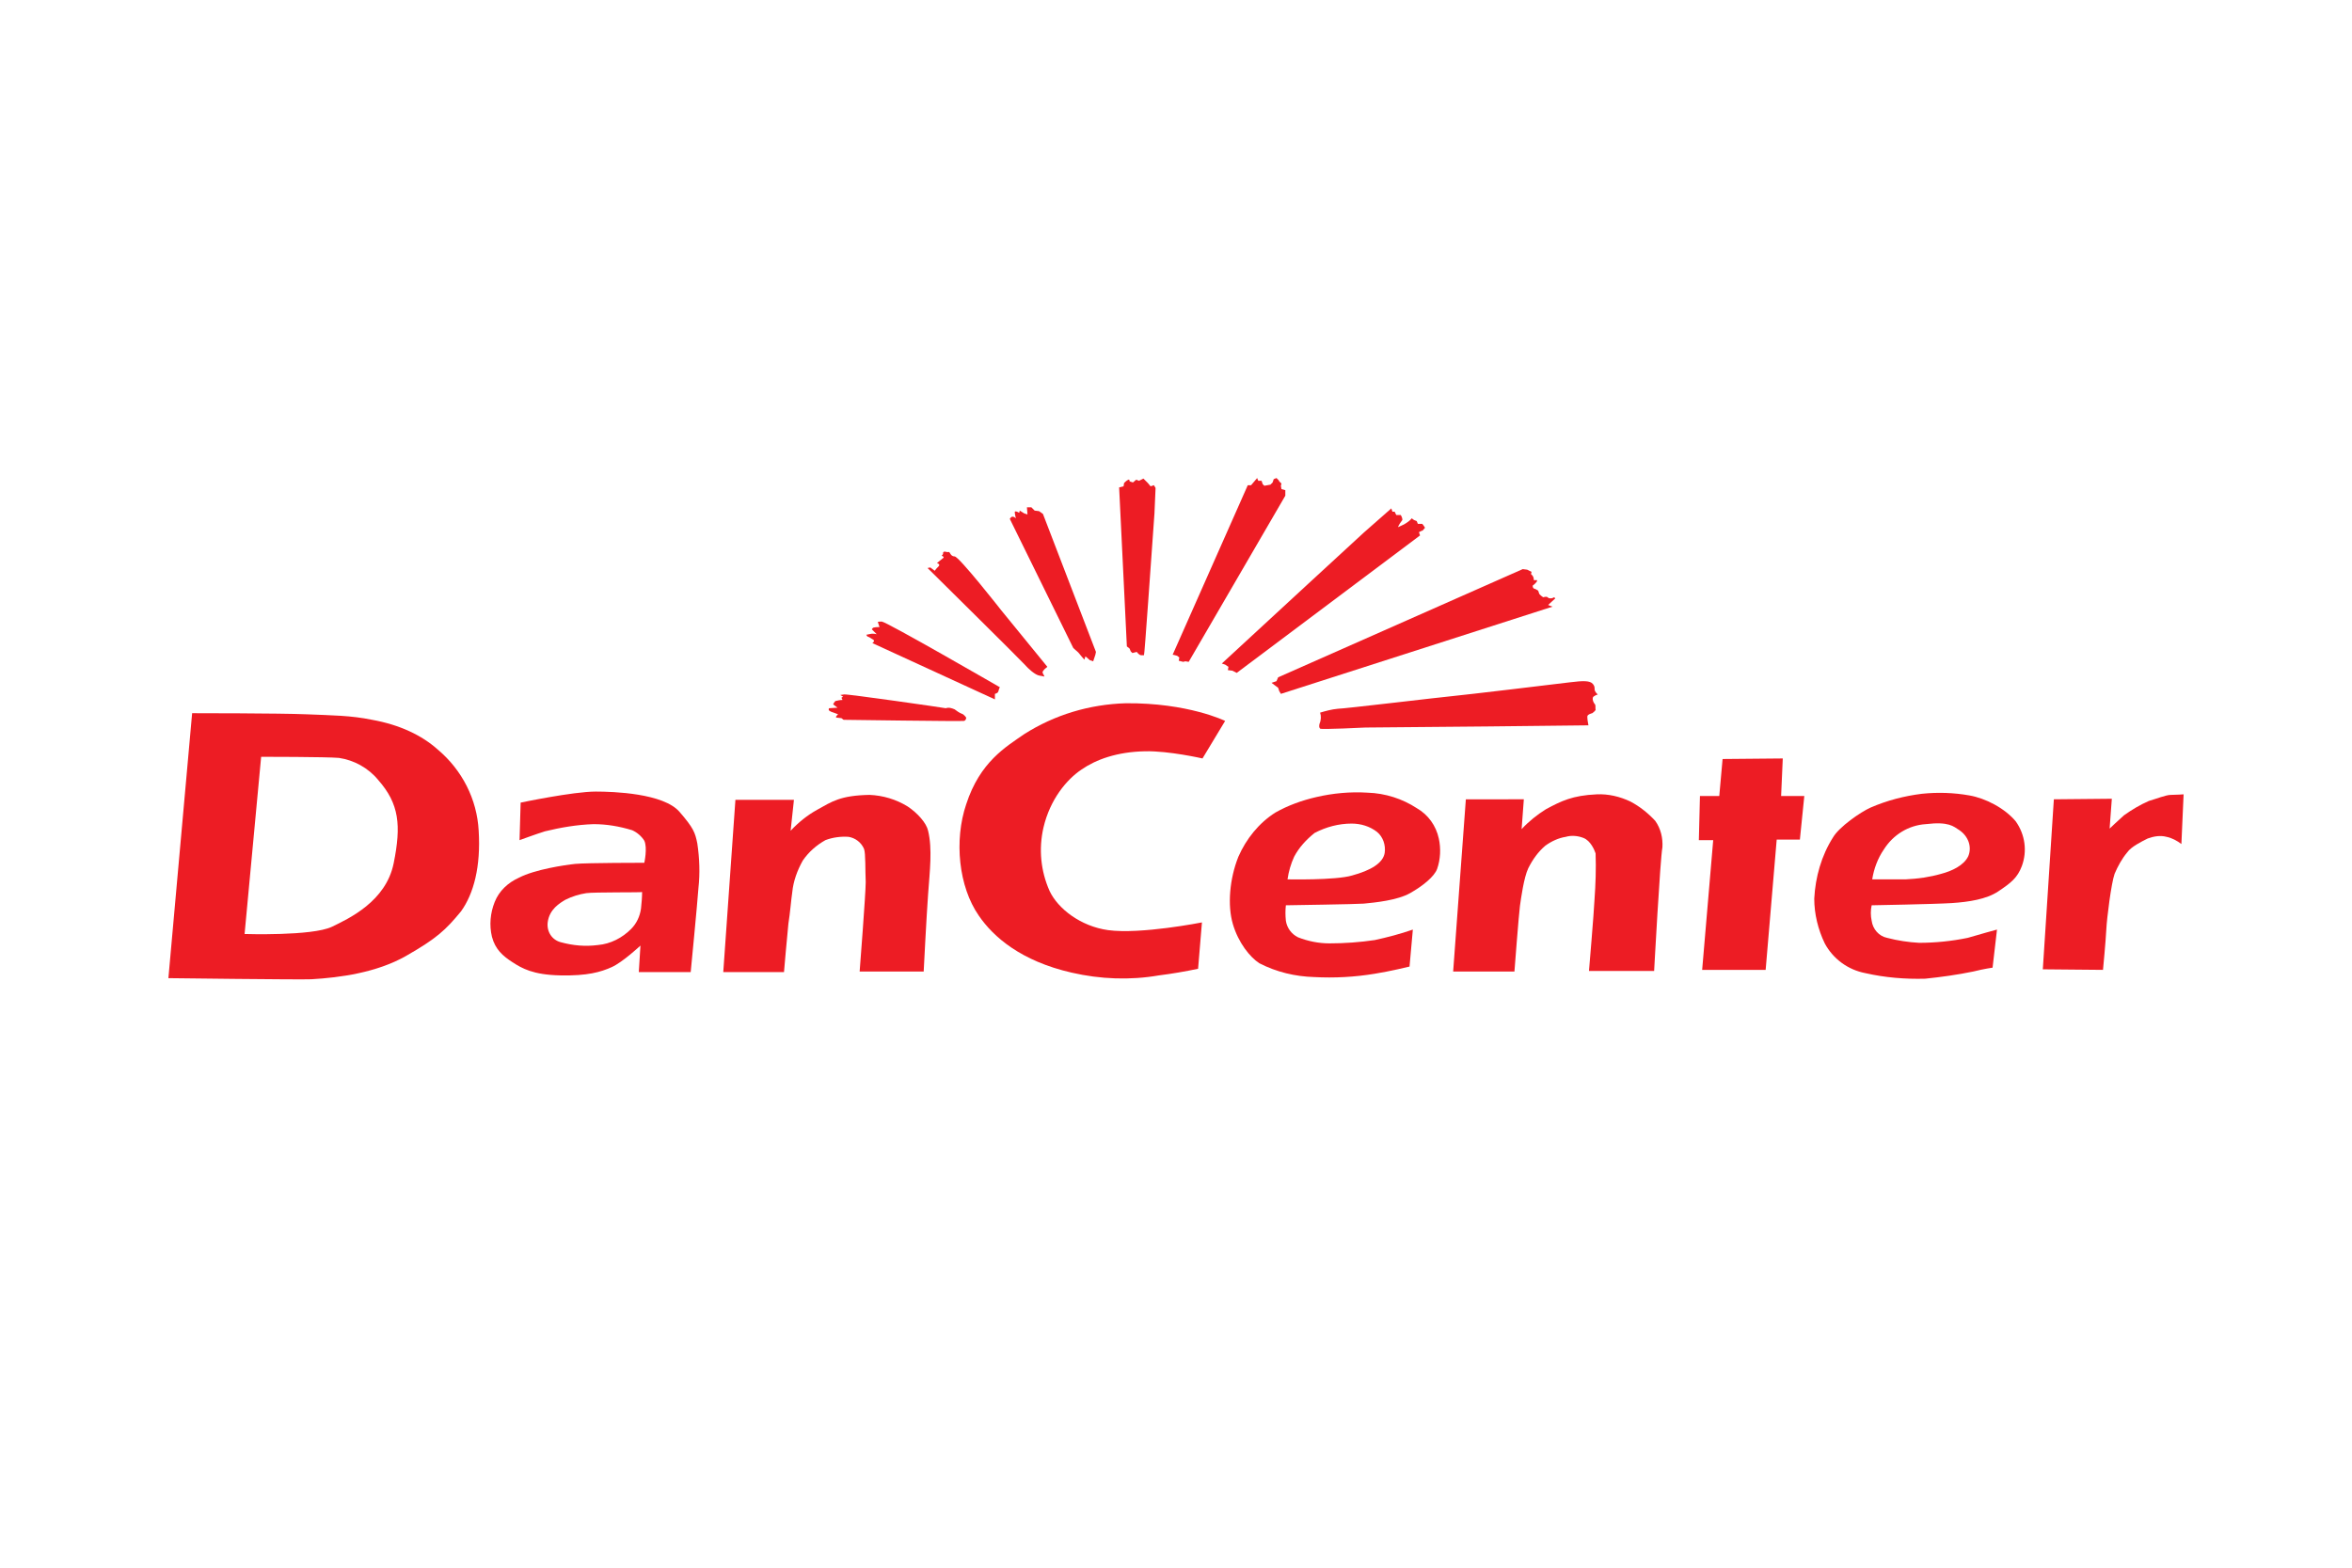
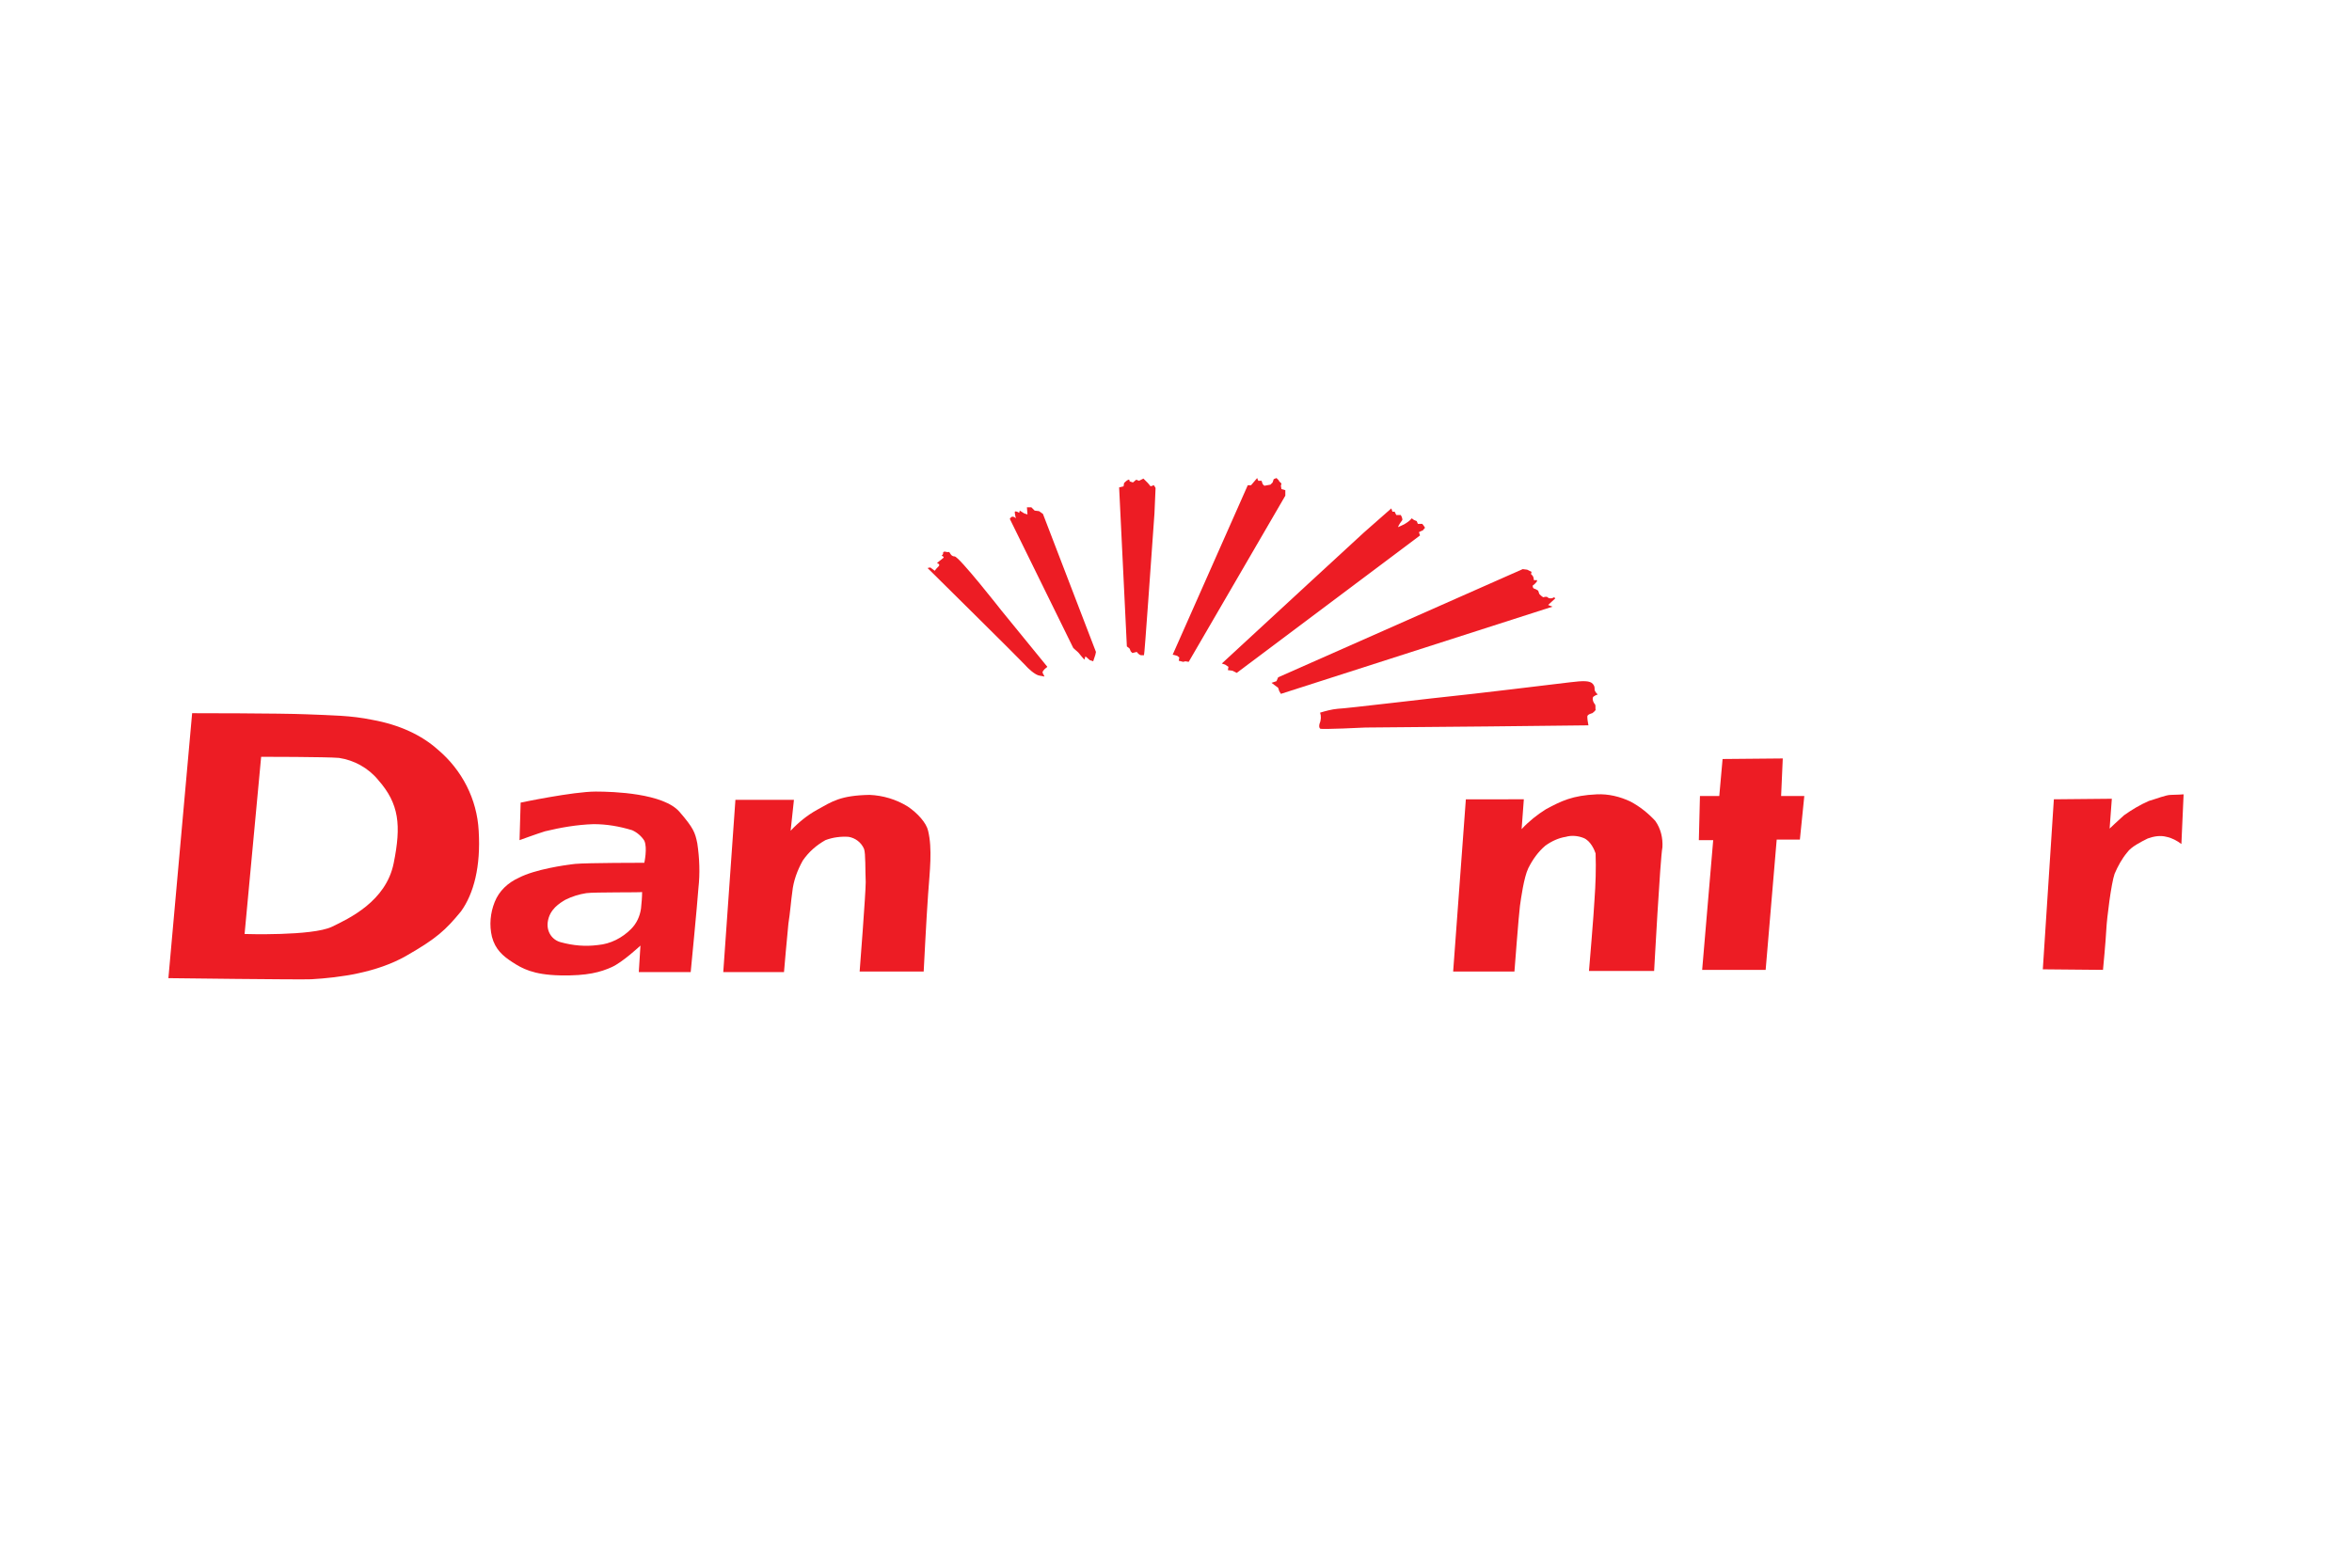
<svg xmlns="http://www.w3.org/2000/svg" version="1.1" id="Layer_1" x="0px" y="0px" viewBox="0 0 426 284" style="enable-background:new 0 0 426 284;" xml:space="preserve">
  <style type="text/css">
	.st0{fill:none;}
	.st1{fill:#ED1C24;}
</style>
  <rect y="0" class="st0" width="426" height="284" />
  <g id="g10">
    <g id="g12">
      <g id="g14">
        <g id="g20">
          <path id="path22" class="st1" d="M395.1,152.9c-0.8-0.6-1.7-1.1-2.7-1.3c-1.1-0.3-2.3-0.1-3.4,0.3c-1.2,0.6-3,1.5-3.7,2.5      c-1,1.2-1.7,2.5-2.3,3.9c-0.6,1.7-1.4,8-1.5,10.1s-0.6,7.3-0.6,7.3l-10.9-0.1l2-30.8l10.5-0.1l-0.4,5.4c0,0,1.8-1.7,2.6-2.4      c1.4-1,2.9-1.9,4.5-2.6c1.4-0.4,3.1-1.1,4-1.1s2.3-0.1,2.3-0.1L395.1,152.9z" />
        </g>
        <g id="g24">
-           <path id="path26" class="st1" d="M354.9,150.4c-1.1-0.7-1.9-1.6-6.1-1.1c-3.1,0.2-5.9,1.9-7.6,4.6c-1.1,1.6-1.8,3.5-2.1,5.4h6.1      c2.2-0.1,4.3-0.4,6.4-1c1.9-0.5,4.1-1.5,4.9-3.2C357.2,153.4,356.5,151.5,354.9,150.4 M365.1,148.8c1.7,2.4,2.1,5.4,1.1,8.1      c-0.8,2.1-1.9,3-4.3,4.6c-2.1,1.4-5.3,1.9-8.4,2.1c-3.2,0.2-14.5,0.4-14.5,0.4c-0.2,0.9-0.2,1.9,0,2.8c0.2,1.5,1.3,2.8,2.8,3.1      c1.9,0.5,3.9,0.8,5.8,0.9c2.9,0,5.9-0.3,8.8-0.9c2-0.6,5.3-1.5,5.3-1.5l-0.8,6.9c0,0-1.5,0.2-3.5,0.7c-2.9,0.6-5.8,1-8.7,1.3      c-3.6,0.1-7.3-0.2-10.8-1c-3.2-0.6-5.9-2.6-7.4-5.4c-1.2-2.5-1.9-5.3-1.9-8.1c0.2-3.9,1.3-7.8,3.4-11.1c1.1-1.9,5-4.6,6.8-5.4      c3-1.3,6.1-2.1,9.3-2.5c2.9-0.3,5.8-0.2,8.6,0.3C359.6,144.6,363.1,146.4,365.1,148.8" />
-         </g>
+           </g>
        <g id="g28">
          <path id="path30" class="st1" d="M312,137.5l10.9-0.1l-0.3,6.8h4.2l-0.8,7.9h-4.2l-2,23.6h-11.5l2-23.5h-2.6l0.2-8h3.5      L312,137.5z" />
        </g>
        <g id="g32">
          <path id="path34" class="st1" d="M299.6,175.9h-11.8c0,0,0.9-10.6,1-12.9c0.2-2.8,0.3-5.6,0.2-8.4c-0.2-0.6-0.9-2.3-2.2-2.8      c-1-0.4-2.2-0.5-3.2-0.2c-1.3,0.2-2.6,0.8-3.7,1.6c-1.3,1.1-2.3,2.5-3.1,4.1c-0.8,1.7-1.3,5.4-1.5,6.8c-0.2,1.4-1,11.9-1,11.9      h-11.1l2.3-31.2H276l-0.4,5.4c1.3-1.4,2.8-2.6,4.4-3.6c2.8-1.5,4.8-2.5,9.2-2.7c2.1-0.1,4.2,0.4,6.1,1.3      c1.7,0.9,3.2,2.1,4.5,3.5c1,1.4,1.4,3.1,1.3,4.8C300.7,155.5,299.6,176,299.6,175.9" />
        </g>
        <g id="g36">
          <path id="path38" class="st1" d="M281.2,109.9L232,125.7l-0.3-0.5l-0.2-0.6l-1.2-0.9l0.9-0.3l0.3-0.7l44.3-19.6l0.8,0.1l0.8,0.4      l-0.1,0.4l0.2,0.2c0.2,0.2,0.3,0.5,0.3,0.8c0,0.3,0.6-0.1,0.6,0.2s-0.8,0.9-0.8,0.9s0,0.4,0.2,0.5c0.3,0.1,0.5,0.2,0.8,0.4      l0.2,0.6l0.3,0.3l0.4,0.3c0,0,0.6-0.2,0.8,0c0.2,0.2,0.4,0.2,0.6,0.2c0.2,0,0.4-0.1,0.6-0.2l0.2,0.2l-1.3,1.2L281.2,109.9z" />
        </g>
        <g id="g40">
          <path id="path42" class="st1" d="M257,96.4l0.2,0.6l-33.2,24.9l-0.8-0.4l-0.8-0.1l0.1-0.6l-0.6-0.4l-0.6-0.2l15.6-14.4l10.1-9.3      l5-4.4l0.2,0.6h0.4l0.3,0.6h0.8c0.2,0.3,0.3,0.6,0.3,0.9c-0.3,0.4-0.6,0.8-0.8,1.3c0,0,0.5-0.2,1.1-0.5c0.5-0.3,1-0.6,1.4-1.1      l0.4,0.3l0.5,0.2l0.2,0.5c0.3,0,0.5,0,0.8,0c0.2,0.2,0.3,0.4,0.5,0.7c-0.1,0.2-0.3,0.3-0.4,0.5C257.3,96.2,257.1,96.4,257,96.4" />
        </g>
        <g id="g44">
          <path id="path46" class="st1" d="M254,94.2L254,94.2" />
        </g>
        <g id="g48">
          <path id="path50" class="st1" d="M232.8,88.8v1l-17.5,30.1l-0.6-0.1l-0.4,0.1l-0.8-0.2l0.1-0.6l-0.4-0.3l-0.8-0.2l13.6-30.7      l0.6,0l1.1-1.3l0.2,0.5h0.6l0.2,0.6L229,88l1.1-0.2l0.4-0.4l0.2-0.6l0.5-0.2l0.4,0.4l0.1,0.2l0.4,0.4l-0.1,0.4l0.1,0.6      L232.8,88.8z" />
        </g>
        <g id="g52">
          <path id="path54" class="st1" d="M207.2,118.7h-0.5c-0.4,0-0.8-0.6-0.8-0.6l-0.8,0.2l-0.3-0.3l-0.2-0.5l-0.5-0.4l-1.4-28.8      l0.8-0.2l0.1-0.6c0.2-0.2,0.5-0.5,0.8-0.6c0.2-0.1,0.2,0.3,0.2,0.3l0.6,0.2l0.6-0.5l0.5,0.2l0.8-0.4l0.8,0.8l0.5,0.6l0.6-0.2      l0.3,0.5c0,0-0.1,2.1-0.2,4.6C208.5,101.3,207.3,118.8,207.2,118.7" />
        </g>
        <g id="g56">
          <path id="path58" class="st1" d="M198,119.8l-0.6-0.2l-0.8-0.7l-0.2,0.6c0,0-0.8-0.9-1.1-1.3c-0.3-0.3-0.6-0.5-0.9-0.8L182.9,94      c0,0,0.2-0.4,0.5-0.4c0.2,0,0.4,0.1,0.6,0.3c-0.1-0.4-0.2-0.8-0.2-1.2c0.2-0.2,0.8,0.2,0.8,0.2l0.1-0.4l0.8,0.5l0.6,0.2      l-0.1-1.3h0.8l0.6,0.6l0.8,0.1l0.7,0.5l9.6,25l-0.1,0.5L198,119.8z" />
        </g>
        <g id="g60">
          <path id="path62" class="st1" d="M188.9,121.6c-0.2,0.3,0.1,0.5,0.2,0.8c0.2,0.3,0,0.1-0.8,0c-0.8-0.1-2.1-1.3-2.7-2      c-0.6-0.7-17.6-17.5-17.6-17.5l0.5-0.1l0.8,0.6c0.2-0.3,0.4-0.5,0.7-0.8c0.4-0.4-0.3-0.6-0.3-0.6s0.4-0.3,1-0.8      c0.6-0.4-0.2-0.4-0.1-0.6c0.4-0.3,0.1-0.5,0.3-0.6c0.2-0.2,0.6,0.1,0.9,0c0.3-0.1,0.3,0.8,1.1,0.8s8.4,9.7,8.4,9.7l8.4,10.3      C189.3,121.1,189.1,121.3,188.9,121.6" />
        </g>
        <g id="g64">
-           <path id="path66" class="st1" d="M180.8,125.3c-0.1,0.3-0.6,0.4-0.6,0.4v1L158,116.5c0,0,0.5-0.3,0.2-0.6      c-0.4-0.2-0.7-0.5-1.1-0.6l-0.2-0.3c0.3-0.1,0.6-0.1,1-0.2c0.3,0,0.6,0,0.9,0.1l-0.6-0.6l-0.3-0.3c0.1-0.1,0.2-0.3,0.3-0.3      c0.4-0.1,0.8-0.1,1.1-0.1l-0.2-0.6l-0.1-0.3c0,0-0.1-0.1,0.7-0.1s21.4,11.9,21.4,11.9C180.9,124.8,180.9,125.1,180.8,125.3" />
-         </g>
+           </g>
        <g id="g68">
-           <path id="path70" class="st1" d="M172.9,128.5c0.4,0.3,0.8,0.6,1.3,0.8c0.4,0.1,0.8,0.7,0.8,0.7s0,0.5-0.4,0.6      c-0.4,0.1-21.8-0.2-21.8-0.2l-0.4-0.3c-0.3,0-0.6-0.1-0.9-0.1c-0.3-0.1,0.3-0.6,0.3-0.6l-0.8-0.3c0,0-0.8-0.2-0.9-0.5      c0-0.1,0-0.3,0.1-0.3c0,0,0,0,0,0l1.5-0.1l-0.8-0.6c0.1-0.2,0.2-0.4,0.4-0.6c0.4-0.1,0.9-0.2,1.3-0.2l-0.2-0.4l0.3-0.2l-0.5-0.3      c0,0,0.1,0,0.7-0.1c0.6-0.1,18,2.4,18.4,2.5C171.9,128.1,172.4,128.3,172.9,128.5" />
-         </g>
+           </g>
        <g id="g72">
          <path id="path74" class="st1" d="M157.5,144c2.4,0.1,4.8,0.8,6.9,2.1c1.8,1.2,3.4,3,3.7,4.4c0.8,3.3,0.3,7.3,0,11.5      c-0.3,4.1-0.8,14-0.8,14h-11.6c0,0,1.1-14.1,1.1-16.2c-0.1-2.1,0-5.2-0.3-6c-0.5-1.2-1.6-2-2.8-2.2c-1.4-0.1-2.9,0.1-4.2,0.6      c-1.6,0.9-3,2.1-4.1,3.7c-1,1.8-1.7,3.7-1.9,5.7c-0.2,1.3-0.4,3.9-0.7,5.7c-0.2,1.8-0.8,8.8-0.8,8.8h-11l2.2-31.2h10.6l-0.6,5.6      c1.4-1.5,3-2.8,4.8-3.8C150.7,145.2,152.2,144.1,157.5,144" />
        </g>
        <g id="g76">
          <path id="path78" class="st1" d="M106.2,161.8c-1.3,0.2-2.6,0.6-3.8,1.2c-1,0.6-2.9,1.7-3.2,4.1c-0.2,1.7,0.8,3.2,2.4,3.6      c2.2,0.6,4.4,0.8,6.7,0.5c2.3-0.2,4.4-1.3,6-2.9c1-1,1.6-2.3,1.8-3.7c0.1-1,0.2-2,0.2-3C116.2,161.7,107.6,161.6,106.2,161.8       M125.1,176.1h-9.4l0.3-4.8c0,0-3.2,3-5.2,3.9s-4.4,1.6-9.3,1.5c-5-0.1-7-1.3-8.7-2.4c-1.7-1.1-3.1-2.3-3.7-4.6      c-0.5-2.1-0.3-4.3,0.5-6.3c0.8-2,2.4-3.5,4.4-4.4c2.9-1.5,8.3-2.3,10.2-2.5c2.2-0.2,12.5-0.2,12.5-0.2s0.6-2.7,0-4      c-0.5-0.8-1.3-1.5-2.2-1.9c-2.3-0.7-4.6-1.1-7-1.1c-3,0.1-5.9,0.6-8.8,1.3c-1.6,0.5-4.6,1.6-4.6,1.6l0.2-6.8c0,0,9.5-2,13.6-2      c3.2,0,12.3,0.3,15.2,3.7c2.5,2.9,2.8,3.7,3.2,5.7c0.4,2.7,0.5,5.4,0.2,8.1C126.3,163.8,125.1,176.1,125.1,176.1" />
        </g>
        <g id="g80">
          <path id="path82" class="st1" d="M68.5,141.3c-1.8-2.2-4.4-3.6-7.1-4c-2.2-0.2-14.1-0.2-14.1-0.2l-3,32.1c0,0,12.2,0.4,15.8-1.3      c3.1-1.5,9.8-4.6,11.2-11.5C72.7,149.5,72.3,145.6,68.5,141.3 M73.5,173.2c-5.3,3-11.9,3.9-17.1,4.2c-1.8,0.1-25.9-0.2-25.9-0.2      l4.3-48c0,0,16,0,20.7,0.2c4.7,0.2,8,0.2,11.9,1c5,0.9,9,2.8,11.9,5.4c4.4,3.7,7.1,9,7.4,14.7c0.4,6.5-0.9,11.4-3.2,14.6      C80.7,168.5,79.1,170,73.5,173.2" />
        </g>
        <g id="g84">
-           <path id="path86" class="st1" d="M185.5,133c5.5-3.5,11.8-5.4,18.4-5.6c11.3-0.1,18,3.2,18,3.2l-4.1,6.8c0,0-6.1-1.4-10.4-1.3      c-5.1,0.1-8.9,1.5-11.5,3.3c-2.7,1.8-5.7,5.4-6.9,10.5c-0.9,3.9-0.5,7.9,1.1,11.5c1.5,3.2,5.6,6.4,10.6,7.1      c5.9,0.8,17-1.4,17-1.4l-0.7,8.4c-2.4,0.5-4.7,0.9-7.1,1.2c-5.2,0.9-10.6,0.7-15.8-0.5c-9.2-2.1-14.2-6.5-16.8-10.3      c-3.7-5.3-4.5-13.7-2.3-20.2C177.5,138,182.2,135.3,185.5,133" />
-         </g>
+           </g>
        <g id="g88">
-           <path id="path90" class="st1" d="M244.9,158.6c3.3-0.9,5.6-2.2,5.9-4.1c0.2-1.4-0.3-2.9-1.4-3.8c-1.3-1-2.9-1.5-4.6-1.5      c-2.3,0-4.6,0.6-6.7,1.7c-1.5,1.2-2.8,2.6-3.7,4.3c-0.6,1.3-1,2.7-1.2,4.1C233.1,159.3,241.9,159.5,244.9,158.6 M231,147.2      c2.3-1.3,4.8-2.2,7.4-2.8c3-0.7,6.2-1,9.3-0.8c3.2,0.1,6.3,1.1,8.9,2.8c2.1,1.2,3.5,3.2,4,5.5c0.4,1.8,0.3,3.8-0.3,5.5      c-0.5,1.4-2.6,3.1-4.9,4.4c-2.3,1.3-6.3,1.7-8.4,1.9c-0.9,0.1-14.1,0.3-14.1,0.3c-0.1,0.9-0.1,1.8,0,2.8c0.2,1.3,1,2.4,2.2,3      c1.8,0.7,3.7,1.1,5.7,1.1c2.7,0,5.5-0.2,8.2-0.6c2.3-0.5,4.6-1.1,6.9-1.9l-0.6,6.7c0,0-3.7,0.9-6.3,1.3c-3.6,0.6-7.3,0.8-11,0.6      c-3.4-0.1-6.8-0.9-9.9-2.5c-1.7-1.1-3.8-3.7-4.8-7.1c-1-3.4-0.6-8.2,1-12.2C225.7,152,228,149.1,231,147.2" />
-         </g>
+           </g>
        <g id="g92">
          <path id="path94" class="st1" d="M239.1,129.1c1-0.3,2.1-0.6,3.2-0.7c1.1,0,18.6-2.1,20.8-2.3c2.2-0.2,18.9-2.2,21.3-2.5      c2.4-0.3,3.6-0.3,4.1,0.3s0.2,0.9,0.4,1.3s0.5,0.6,0.5,0.6s-0.9,0.3-0.9,0.6c-0.1,0.4,0.1,0.8,0.3,1.1c0.3,0.2,0.1,0.8,0.2,1      s-0.6,0.7-0.6,0.7s-0.9,0.2-0.9,0.6c0,0.5,0.1,1.1,0.2,1.6l-18.1,0.2l-22.3,0.2c0,0-8,0.4-8.2,0.2c-0.2-0.2-0.2-0.5-0.1-0.9      C239.3,130.4,239.3,129.7,239.1,129.1" />
        </g>
      </g>
    </g>
  </g>
</svg>